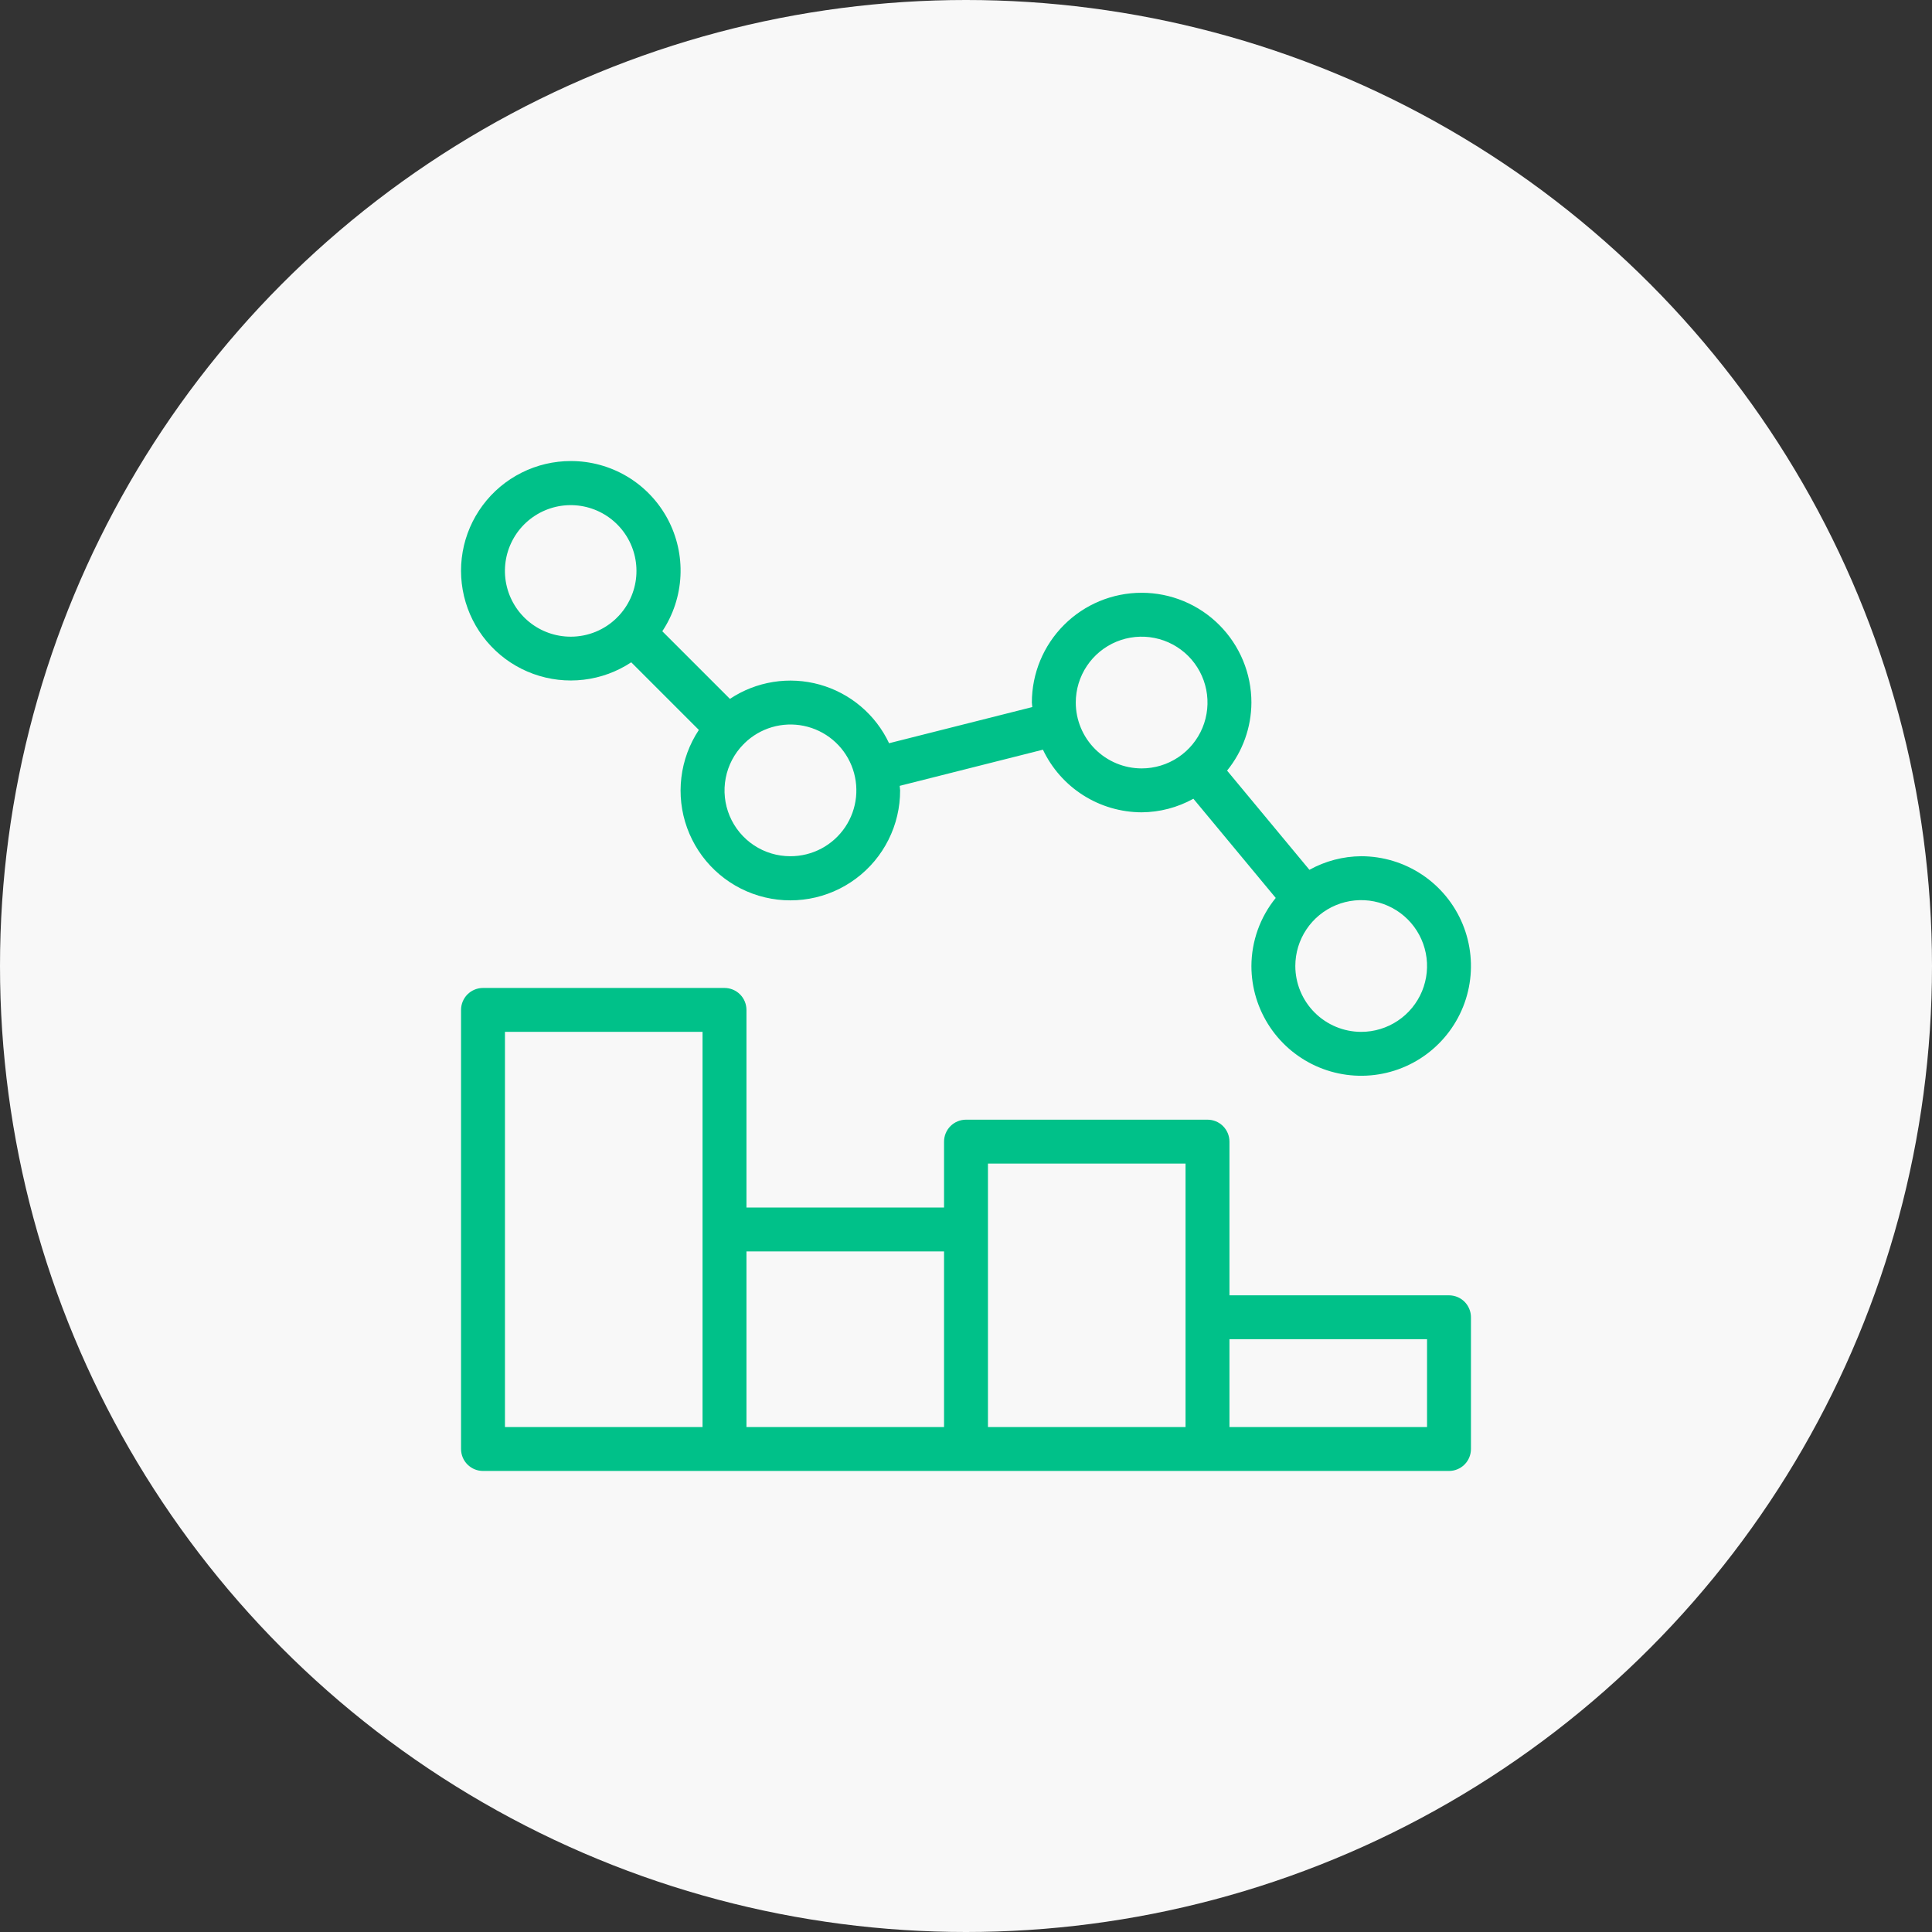
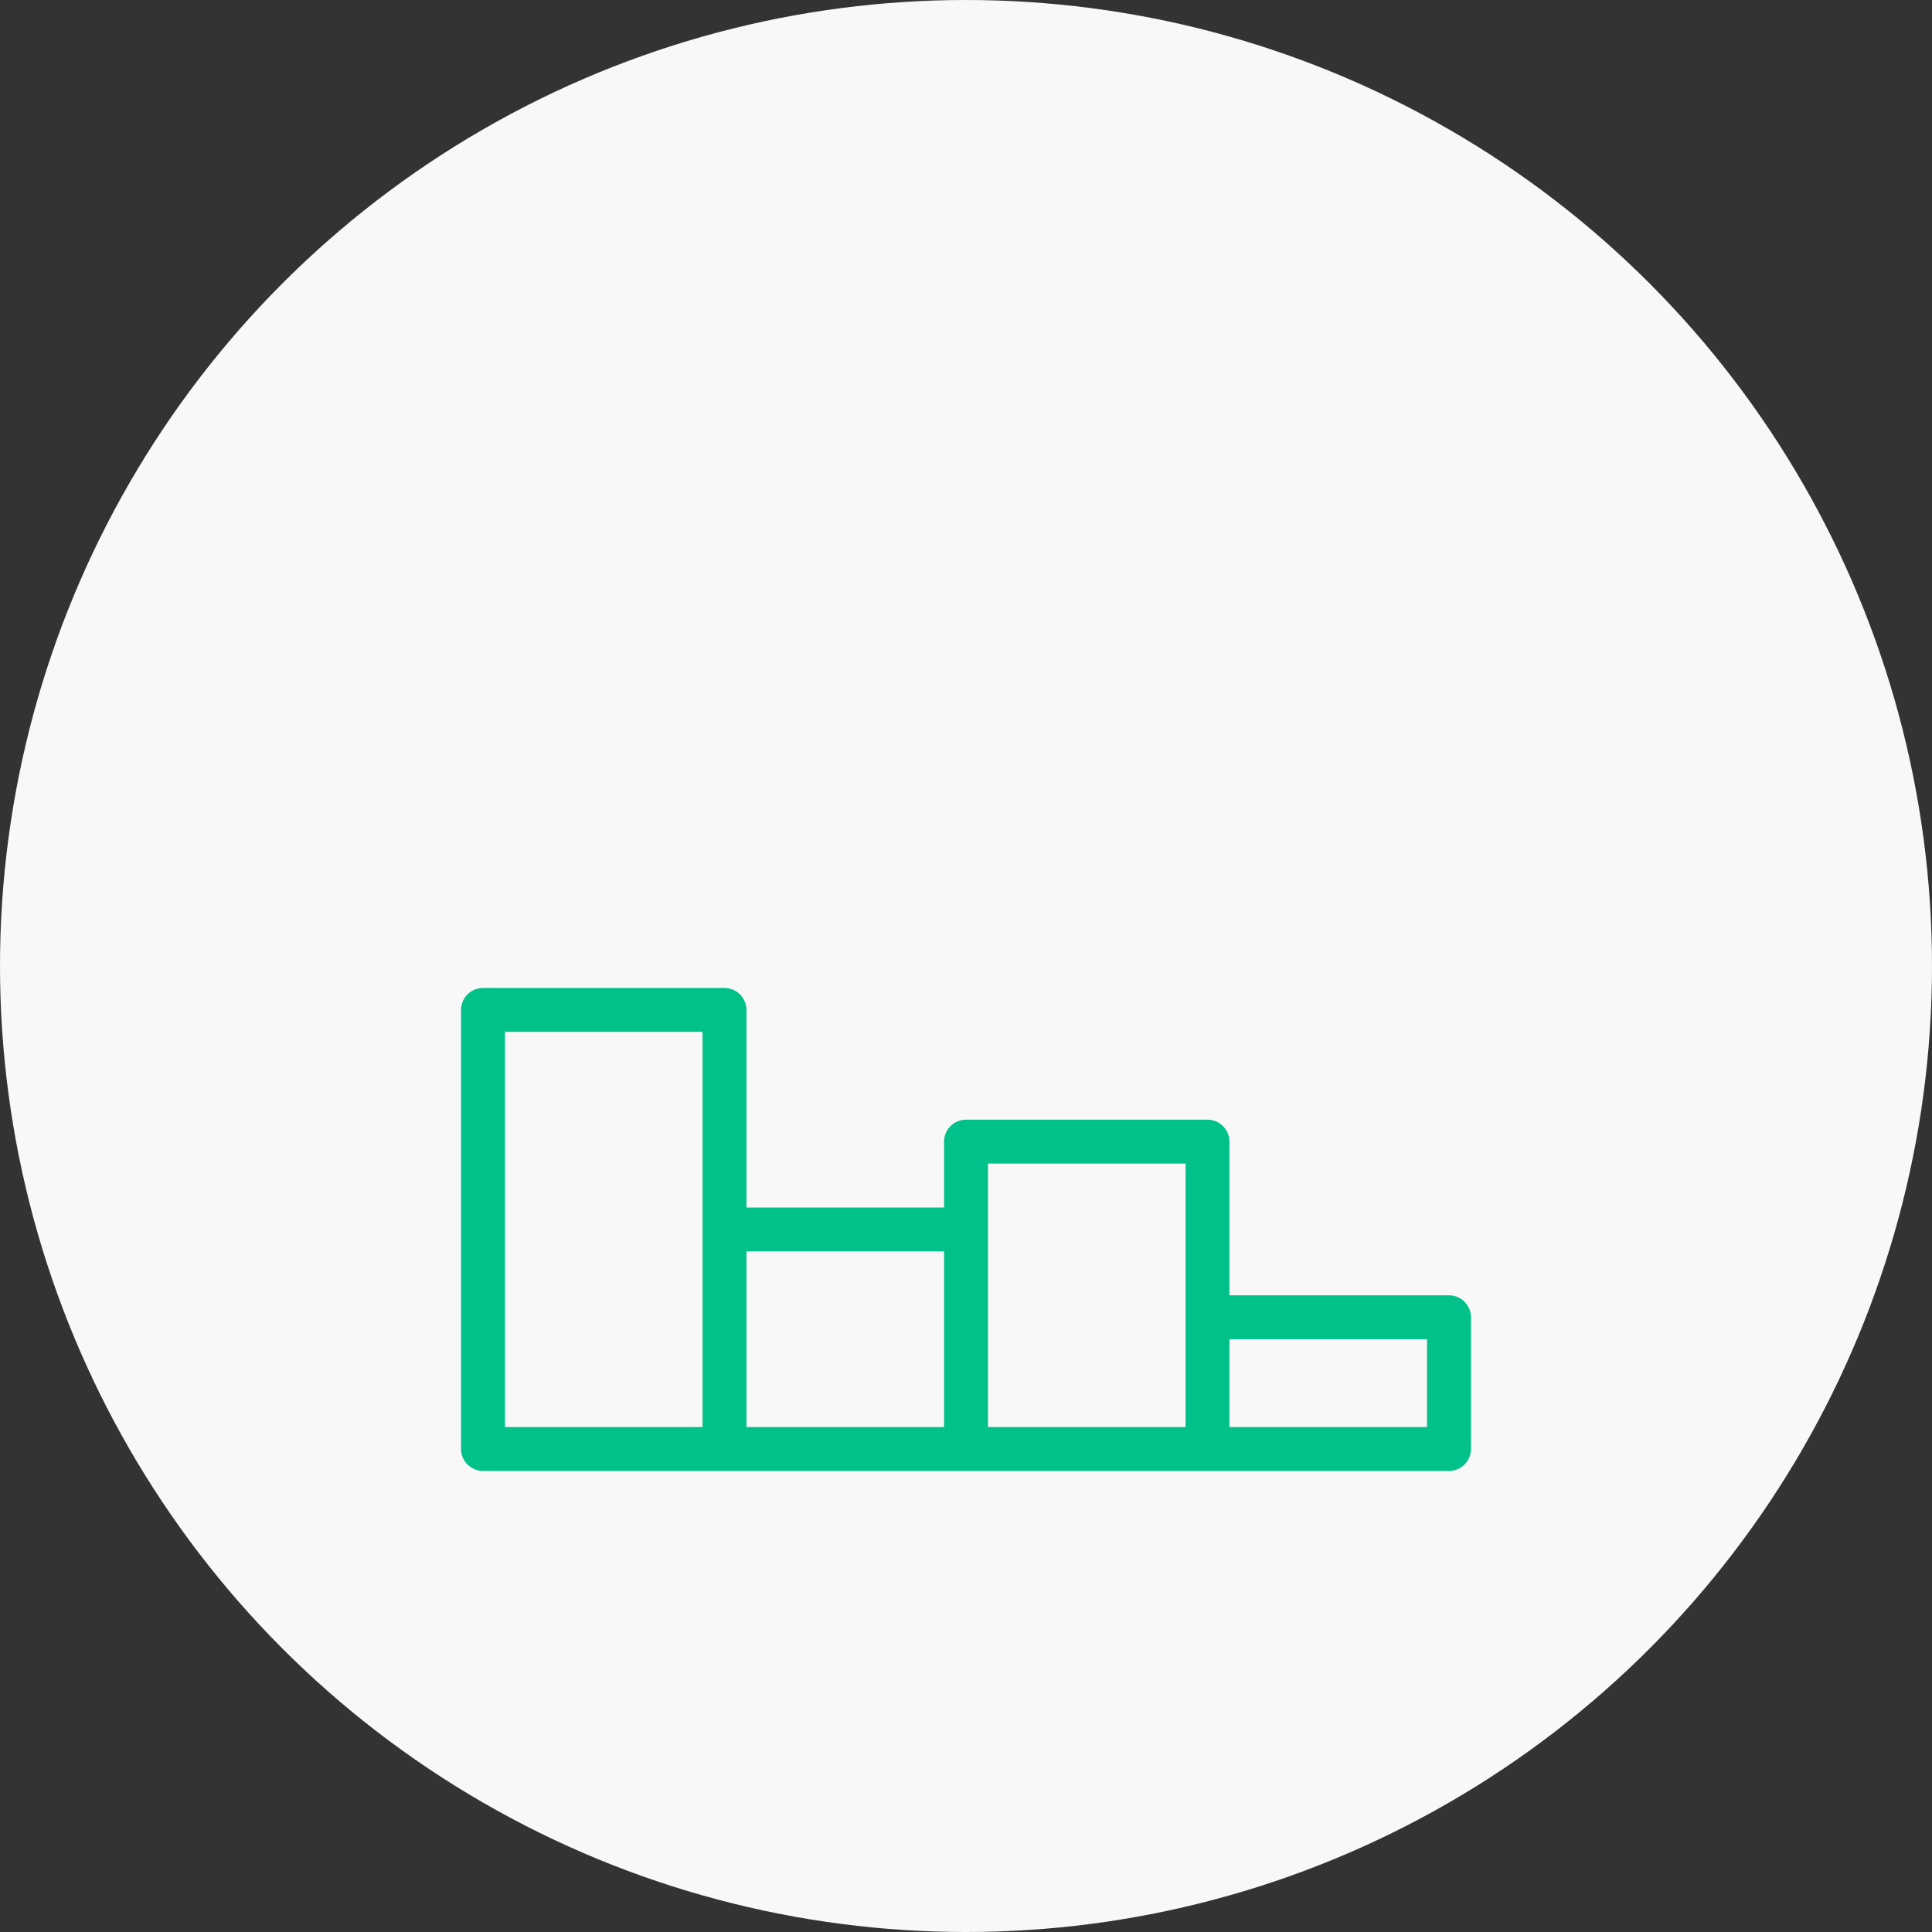
<svg xmlns="http://www.w3.org/2000/svg" width="110" height="110" viewBox="0 0 110 110" fill="none">
  <rect x="0" y="0" width="110" height="110" fill="#333333" stroke="none" />
  <circle cx="55" cy="55" r="55" fill="#F8F8F8" />
  <path d="M27.5 56.25H41.25C41.581 56.25 41.9 56.382 42.134 56.616C42.368 56.85 42.5 57.169 42.5 57.5V68.75H53.75V65C53.75 64.668 53.882 64.35 54.116 64.116C54.35 63.882 54.669 63.75 55 63.75H68.75C69.082 63.75 69.4 63.882 69.634 64.116C69.868 64.35 70 64.668 70 65V73.75H82.5C82.832 73.75 83.15 73.882 83.384 74.116C83.618 74.35 83.75 74.668 83.75 75V82.5C83.75 82.832 83.618 83.15 83.384 83.384C83.15 83.618 82.832 83.75 82.5 83.75H27.5C27.169 83.75 26.851 83.618 26.616 83.384C26.382 83.15 26.25 82.832 26.25 82.5V57.5C26.25 57.169 26.382 56.85 26.616 56.616C26.851 56.382 27.169 56.25 27.5 56.25ZM81.25 76.25H70V81.25H81.25V76.25ZM67.5 75V66.25H56.25V81.25H67.5V75ZM53.75 71.25H42.5V81.25H53.75V71.25ZM28.75 81.25H40V58.75H28.75V81.25Z" fill="#00C189" />
-   <path d="M32.5 26.25C33.629 26.248 34.738 26.553 35.708 27.131C36.677 27.71 37.472 28.541 38.007 29.536C38.541 30.53 38.796 31.652 38.743 32.78C38.691 33.908 38.333 35 37.709 35.941L41.559 39.791C42.302 39.296 43.143 38.968 44.025 38.827C44.906 38.687 45.808 38.738 46.668 38.978C47.528 39.218 48.326 39.64 49.008 40.216C49.69 40.792 50.24 41.508 50.62 42.316L58.775 40.257C58.772 40.17 58.75 40.088 58.75 40C58.75 38.342 59.408 36.753 60.581 35.581C61.753 34.408 63.342 33.75 65 33.75C66.658 33.75 68.247 34.408 69.419 35.581C70.591 36.753 71.25 38.342 71.25 40C71.244 41.412 70.756 42.779 69.865 43.875L74.553 49.523C75.456 49.023 76.469 48.757 77.5 48.75C78.736 48.75 79.945 49.117 80.972 49.803C82 50.49 82.801 51.466 83.274 52.608C83.747 53.75 83.871 55.007 83.63 56.219C83.389 57.432 82.793 58.545 81.919 59.419C81.045 60.294 79.932 60.889 78.719 61.13C77.507 61.371 76.25 61.247 75.108 60.774C73.966 60.301 72.99 59.5 72.303 58.472C71.617 57.444 71.25 56.236 71.25 55C71.256 53.588 71.744 52.221 72.635 51.125L67.947 45.477C67.044 45.977 66.031 46.243 65 46.25C63.822 46.246 62.669 45.91 61.675 45.279C60.68 44.648 59.885 43.748 59.38 42.684L51.224 44.743C51.227 44.83 51.249 44.912 51.249 45C51.251 45.976 51.025 46.938 50.588 47.81C50.151 48.683 49.517 49.441 48.734 50.024C47.952 50.607 47.044 50.999 46.084 51.168C45.123 51.337 44.136 51.279 43.201 50.999C42.267 50.718 41.411 50.223 40.703 49.552C39.994 48.882 39.453 48.054 39.121 47.137C38.789 46.219 38.677 45.237 38.794 44.268C38.91 43.3 39.251 42.372 39.79 41.559L35.94 37.709C35.127 38.246 34.2 38.586 33.233 38.7C32.265 38.815 31.284 38.702 30.368 38.37C29.452 38.039 28.626 37.497 27.957 36.789C27.288 36.081 26.793 35.227 26.513 34.293C26.233 33.36 26.175 32.374 26.343 31.415C26.512 30.455 26.903 29.549 27.485 28.767C28.067 27.985 28.823 27.351 29.694 26.914C30.565 26.477 31.526 26.249 32.5 26.25ZM77.5 58.75C78.242 58.75 78.967 58.53 79.583 58.118C80.2 57.706 80.681 57.12 80.965 56.435C81.248 55.75 81.323 54.996 81.178 54.268C81.033 53.541 80.676 52.873 80.152 52.348C79.627 51.824 78.959 51.467 78.232 51.322C77.504 51.177 76.75 51.252 76.065 51.535C75.38 51.819 74.794 52.3 74.382 52.917C73.97 53.533 73.75 54.258 73.75 55C73.751 55.994 74.147 56.947 74.85 57.65C75.553 58.353 76.506 58.749 77.5 58.75ZM65 43.75C65.742 43.75 66.467 43.53 67.083 43.118C67.7 42.706 68.181 42.12 68.465 41.435C68.748 40.75 68.823 39.996 68.678 39.268C68.533 38.541 68.176 37.873 67.652 37.348C67.127 36.824 66.459 36.467 65.732 36.322C65.004 36.177 64.25 36.252 63.565 36.535C62.88 36.819 62.294 37.3 61.882 37.917C61.47 38.533 61.25 39.258 61.25 40C61.251 40.994 61.647 41.947 62.35 42.65C63.053 43.353 64.006 43.749 65 43.75ZM45 48.75C45.615 48.751 46.222 48.601 46.766 48.313C47.309 48.024 47.774 47.606 48.118 47.096C48.462 46.586 48.675 45.998 48.738 45.386C48.801 44.774 48.713 44.156 48.481 43.586C48.249 43.016 47.88 42.511 47.407 42.118C46.934 41.724 46.371 41.453 45.768 41.328C45.166 41.203 44.541 41.229 43.951 41.402C43.36 41.576 42.822 41.892 42.382 42.323C42.372 42.334 42.369 42.348 42.358 42.358C42.348 42.369 42.334 42.372 42.323 42.383C41.806 42.91 41.456 43.578 41.318 44.303C41.179 45.027 41.258 45.777 41.544 46.457C41.83 47.137 42.311 47.718 42.925 48.126C43.54 48.534 44.262 48.751 45 48.75ZM32.5 36.25C33.48 36.25 34.42 35.864 35.118 35.177C35.128 35.166 35.131 35.152 35.142 35.142C35.152 35.131 35.166 35.128 35.177 35.117C35.78 34.497 36.15 33.688 36.224 32.827C36.298 31.965 36.072 31.105 35.584 30.392C35.096 29.678 34.376 29.155 33.547 28.912C32.717 28.669 31.829 28.72 31.033 29.057C30.237 29.394 29.582 29.996 29.18 30.761C28.777 31.526 28.651 32.407 28.824 33.254C28.997 34.101 29.457 34.862 30.127 35.408C30.797 35.954 31.636 36.252 32.5 36.25Z" fill="#00C189" />
</svg>